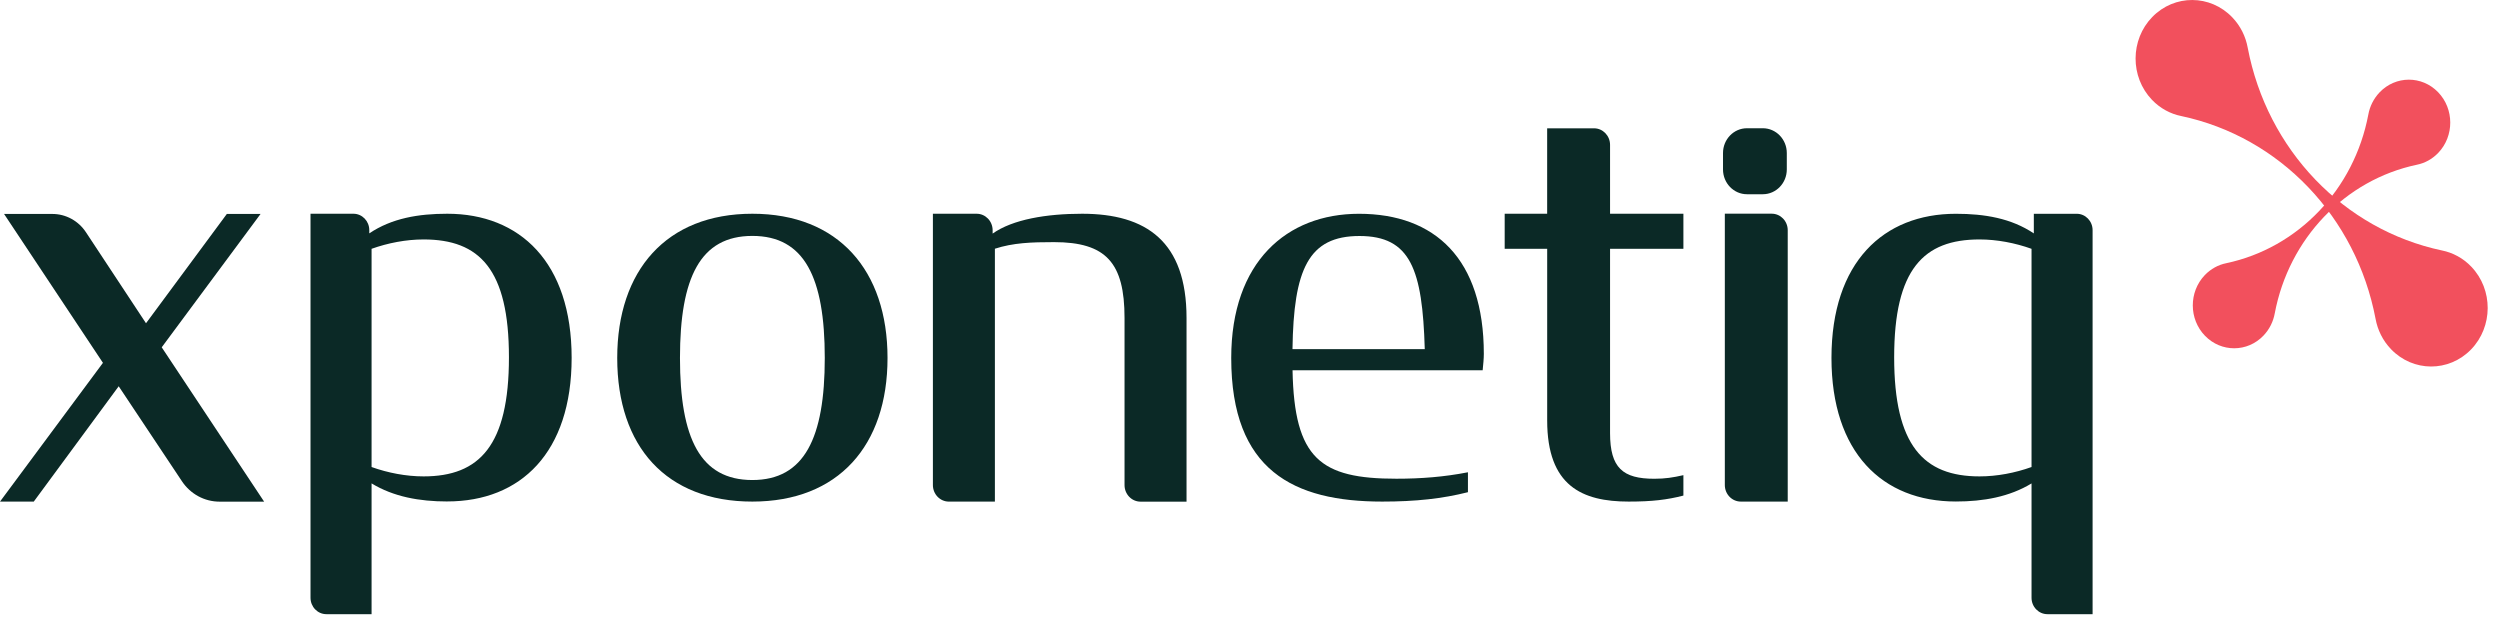
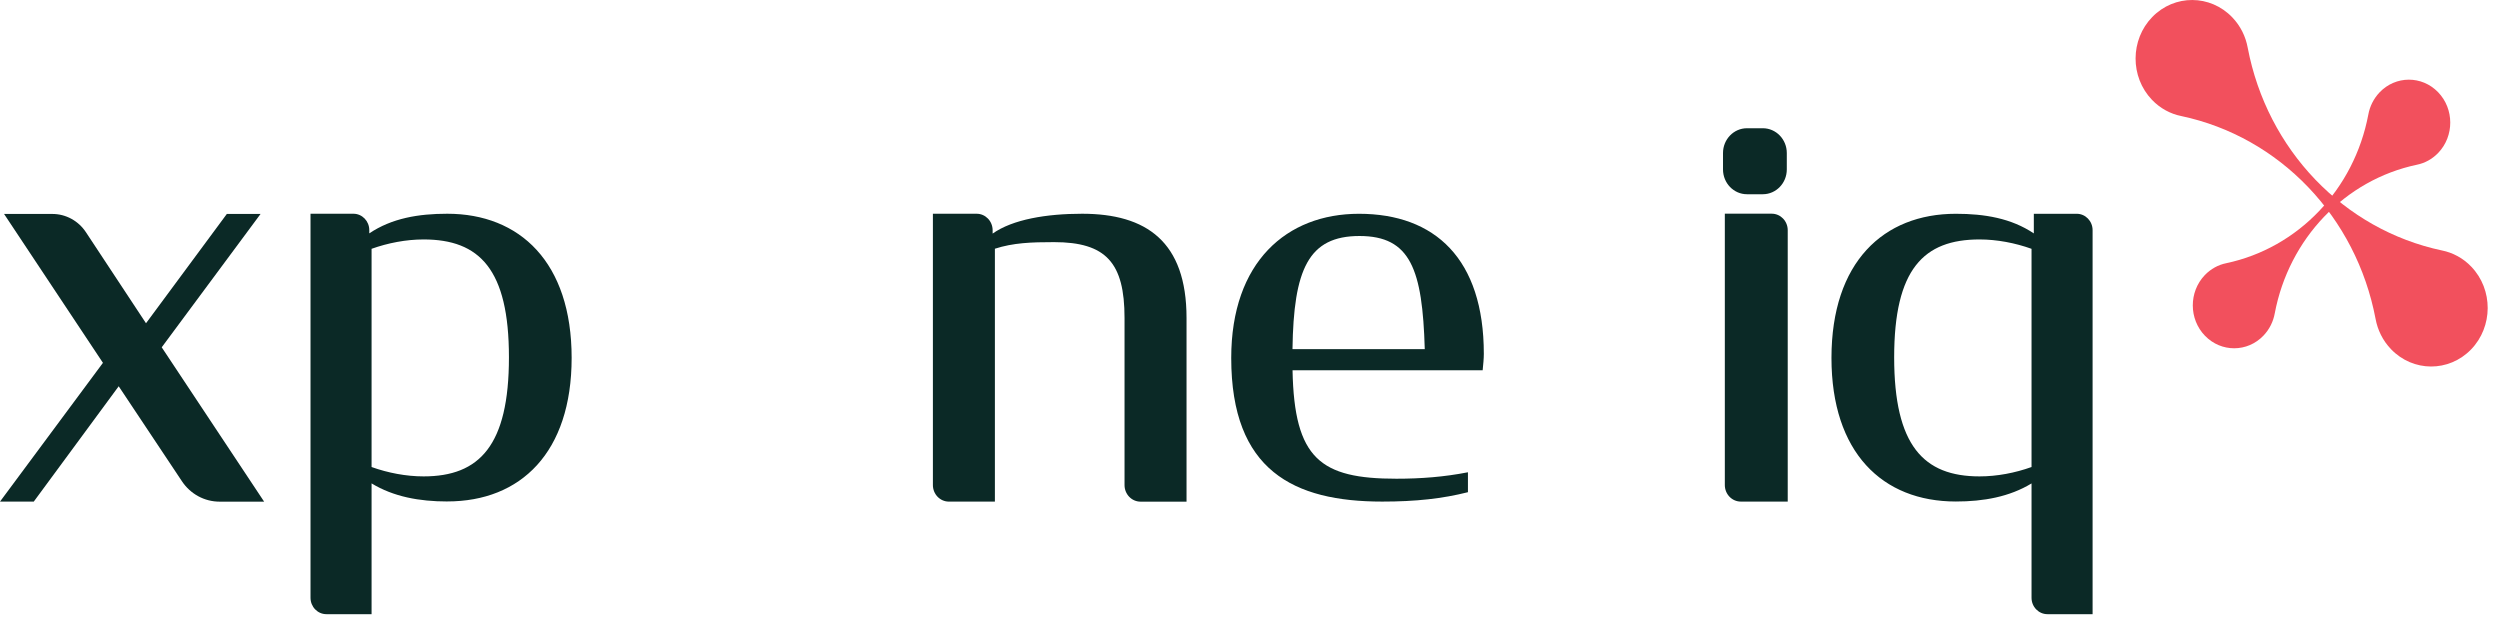
<svg xmlns="http://www.w3.org/2000/svg" width="189" height="47" viewBox="0 0 189 47" fill="none">
  <g clip-path="url(#clip0_210_452)">
-     <path d="M46.662 27.063C46.662 20.44 50.381 16.159 56.879 16.159C63.378 16.159 67.097 20.44 67.097 27.063C67.097 33.686 63.378 37.92 56.879 37.92C50.381 37.92 46.662 33.77 46.662 27.063ZM62.353 27.063C62.353 20.969 60.813 17.835 56.879 17.835C52.946 17.835 51.406 20.971 51.406 27.063C51.406 33.154 52.946 36.29 56.879 36.29C60.813 36.29 62.353 33.11 62.353 27.063Z" fill="#0B2926" />
    <path d="M70.529 16.159H73.834C74.502 16.159 75.043 16.719 75.043 17.41V17.659C76.561 16.583 79.122 16.159 81.808 16.159C86.665 16.159 89.702 18.265 89.702 24.039V37.925H86.224C85.557 37.925 85.015 37.364 85.015 36.674V24.039C85.015 19.873 83.627 18.305 79.681 18.305C77.947 18.305 76.6 18.356 75.214 18.803V37.922H71.736C71.069 37.922 70.527 37.362 70.527 36.672V16.159H70.529Z" fill="#0B2926" />
    <path d="M93.081 27.061C93.081 19.796 97.286 16.162 102.735 16.162C108.484 16.162 112.177 19.573 112.177 26.752C112.177 27.105 112.134 27.548 112.089 27.994H97.716C97.846 34.685 99.821 36.191 105.569 36.191C107.413 36.191 109.174 36.057 110.976 35.704V37.21C109.044 37.698 107.027 37.92 104.497 37.92C97.804 37.92 93.081 35.574 93.081 27.063V27.059V27.061ZM97.716 26.395H107.712C107.539 20.37 106.639 17.842 102.776 17.842C98.912 17.842 97.797 20.367 97.712 26.395H97.716Z" fill="#0B2926" />
-     <path d="M113.752 16.159H116.965V9.7H120.511C121.176 9.7 121.72 10.262 121.72 10.95V16.159H127.265V18.808H121.72V32.742C121.72 35.378 122.688 36.194 125.063 36.194C125.899 36.194 126.47 36.101 127.265 35.922V37.466C126.031 37.784 124.89 37.92 123.129 37.92C119.609 37.92 116.967 36.738 116.967 31.787V18.808H113.754V16.159H113.752Z" fill="#0B2926" />
    <path d="M138.459 27.059C138.459 19.82 142.391 16.162 147.86 16.162C150.037 16.162 152.045 16.499 153.757 17.646V16.162H157.002C157.663 16.162 158.2 16.717 158.2 17.401V46.431H154.783C154.122 46.431 153.584 45.876 153.584 45.192V36.547C151.917 37.561 149.951 37.914 147.86 37.914C142.303 37.914 138.459 34.206 138.459 27.061V27.059ZM153.584 35.311V18.81C152.348 18.369 150.977 18.102 149.653 18.102C145.423 18.102 143.199 20.352 143.199 27.015C143.199 33.677 145.418 36.015 149.653 36.015C150.977 36.015 152.344 35.752 153.584 35.307V35.311Z" fill="#0B2926" />
    <path d="M184.317 6.967C183.091 5.703 181.11 5.71 179.897 6.982C179.441 7.461 179.155 8.05 179.044 8.667C177.974 14.32 173.737 18.75 168.3 19.899C167.706 20.019 167.143 20.321 166.684 20.797C165.467 22.07 165.473 24.125 166.699 25.387C167.925 26.65 169.906 26.644 171.119 25.371C171.575 24.893 171.861 24.304 171.972 23.686C173.042 18.034 177.279 13.603 182.716 12.454C183.311 12.335 183.874 12.033 184.332 11.556C185.549 10.284 185.541 8.228 184.317 6.967Z" fill="#F2505D" />
    <path d="M162.712 1.286C164.386 -0.437 167.094 -0.426 168.759 1.31C169.386 1.963 169.774 2.766 169.927 3.608C171.392 11.32 177.185 17.363 184.618 18.936C185.426 19.099 186.204 19.507 186.829 20.16C188.492 21.895 188.481 24.699 186.808 26.423C185.132 28.146 182.426 28.135 180.761 26.399C180.134 25.746 179.746 24.943 179.592 24.101C178.128 16.389 172.335 10.346 164.902 8.773C164.092 8.61 163.318 8.202 162.691 7.549C161.028 5.813 161.038 3.008 162.712 1.286Z" fill="#F2505D" />
    <path d="M130.397 16.155H133.943C134.611 16.155 135.152 16.715 135.152 17.405V37.92H131.606C130.939 37.92 130.397 37.36 130.397 36.67V16.155Z" fill="#0B2926" />
    <path d="M130.259 11.57C130.259 10.533 131.071 9.695 132.071 9.695H133.269C134.271 9.695 135.082 10.536 135.082 11.57V12.809C135.082 13.846 134.269 14.684 133.269 14.684H132.071C131.069 14.684 130.259 13.844 130.259 12.809V11.57Z" fill="#0B2926" />
    <path d="M33.816 37.911C31.724 37.911 29.758 37.559 28.091 36.544V46.431H24.673C24.012 46.431 23.475 45.875 23.475 45.191V16.159H26.72C27.381 16.159 27.918 16.715 27.918 17.399V17.643C29.628 16.494 31.639 16.159 33.816 16.159C39.287 16.159 43.216 19.818 43.216 27.056C43.216 34.202 39.372 37.909 33.816 37.909V37.911ZM28.091 35.307C29.332 35.75 30.698 36.015 32.022 36.015C36.255 36.015 38.476 33.677 38.476 27.014C38.476 20.352 36.252 18.102 32.022 18.102C30.698 18.102 29.329 18.369 28.091 18.81V35.311V35.307Z" fill="#0B2926" />
    <path d="M8.972 29.204L2.552 37.922H0L7.782 27.431L0.307 16.175H3.962C4.976 16.175 5.927 16.691 6.499 17.56L11.038 24.438L17.151 16.172H19.701L12.226 26.256L19.968 37.925H16.597C15.458 37.925 14.392 37.347 13.75 36.376L8.974 29.202H8.97L8.972 29.204Z" fill="#0B2926" />
  </g>
  <defs>
    <clipPath id="clip0_210_452">
      <rect width="188.07" height="46.429" fill="white" />
    </clipPath>
  </defs>
</svg>